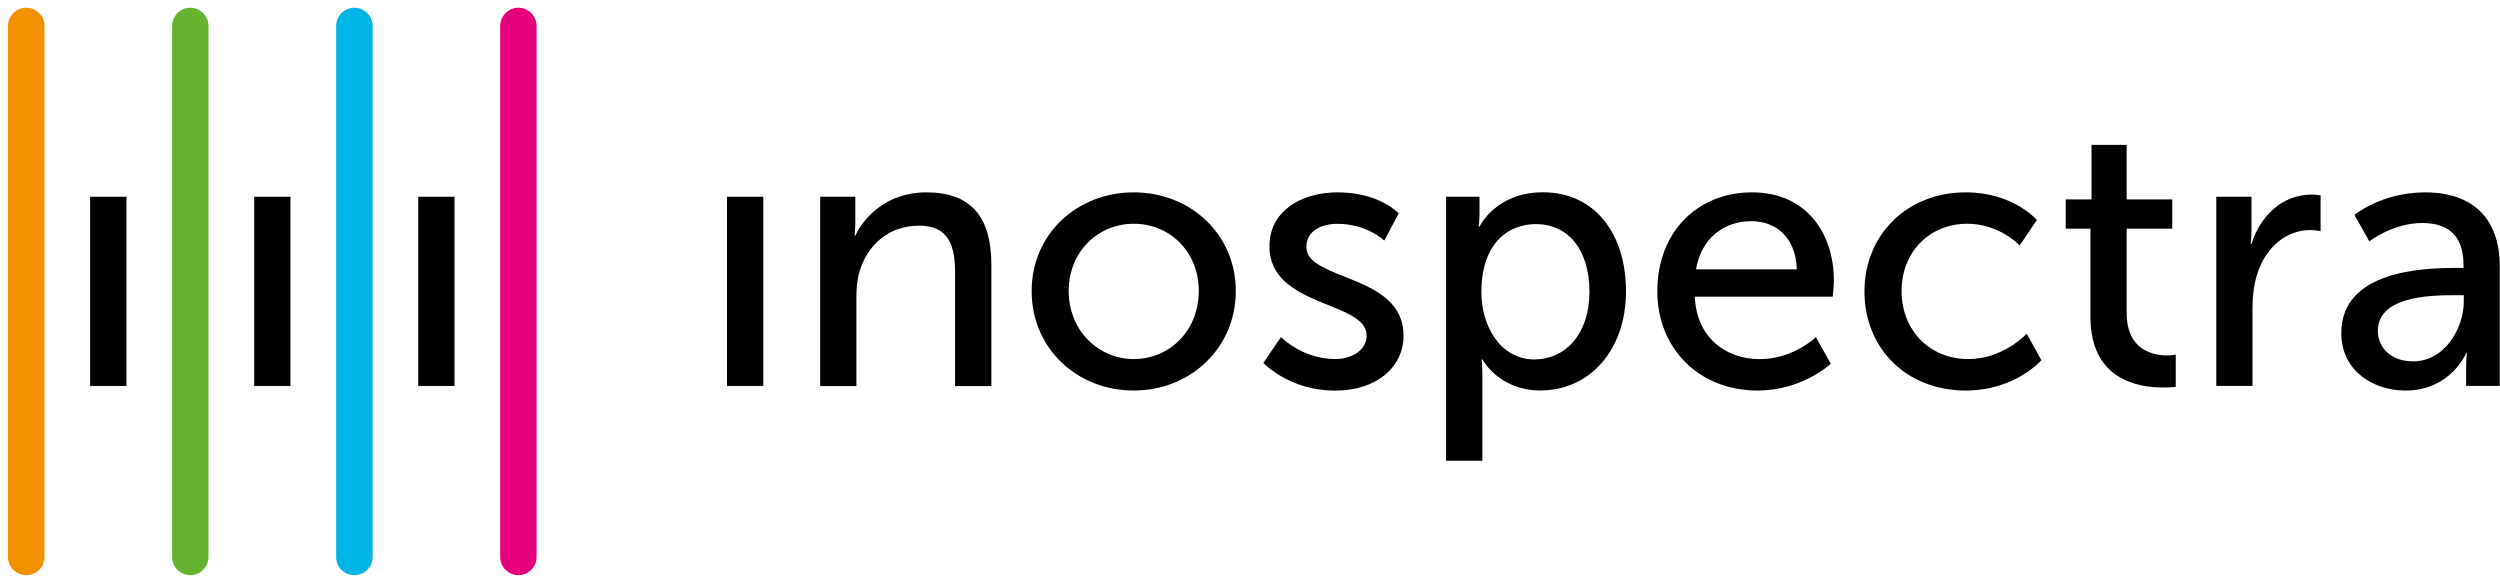
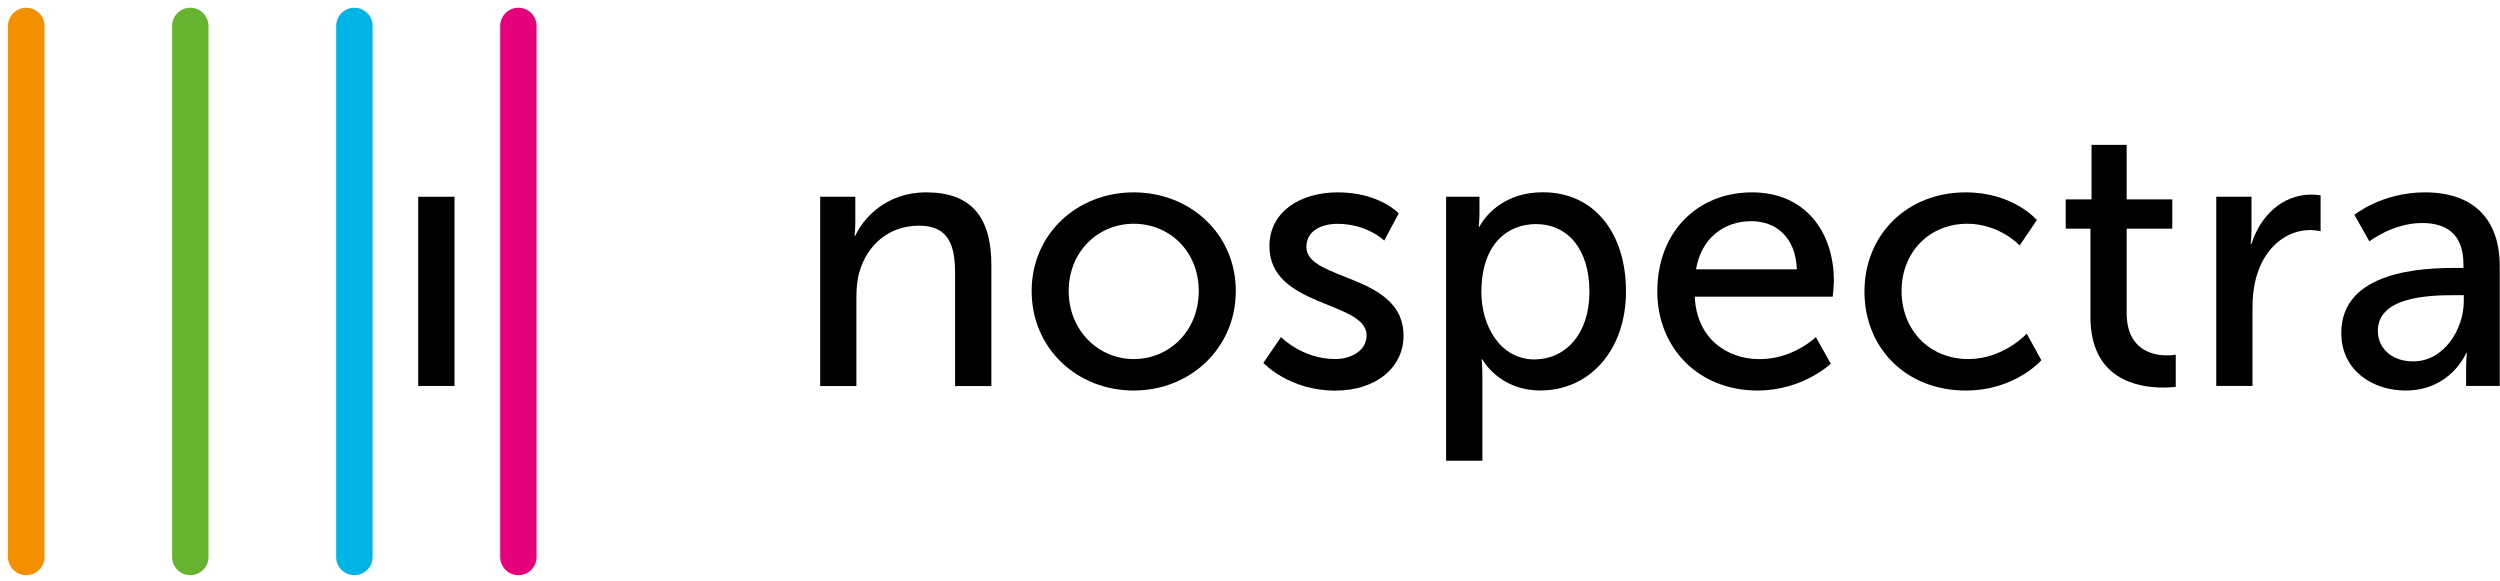
<svg xmlns="http://www.w3.org/2000/svg" width="301" height="70" viewBox="0 0 301 70" fill="none">
-   <path d="M87.531 23.689H91.901V46.469H87.531V23.689Z" fill="black" />
  <path d="M50.352 23.689H54.722V46.469H50.352V23.689Z" fill="black" />
-   <path d="M30.602 23.689H34.972V46.469H30.602V23.689Z" fill="black" />
-   <path d="M10.852 23.689H15.222V46.469H10.852V23.689Z" fill="black" />
  <path d="M98.75 23.69H102.98V26.72C102.98 27.62 102.89 28.38 102.89 28.38H102.98C103.88 26.4 106.58 23.16 111.53 23.16C116.89 23.16 119.36 26.08 119.36 31.9V46.48H114.99V32.89C114.99 29.69 114.31 27.17 110.67 27.17C107.03 27.17 104.42 29.46 103.47 32.75C103.2 33.65 103.11 34.7 103.11 35.82V46.48H98.75V23.7V23.69Z" fill="black" />
  <path d="M136.501 23.16C143.291 23.16 148.791 28.16 148.791 35.04C148.791 41.92 143.301 47.02 136.501 47.02C129.701 47.02 124.211 41.98 124.211 35.04C124.211 28.15 129.701 23.16 136.501 23.16ZM136.501 43.23C140.821 43.23 144.331 39.81 144.331 35.04C144.331 30.27 140.821 26.94 136.501 26.94C132.181 26.94 128.671 30.32 128.671 35.04C128.671 39.76 132.221 43.23 136.501 43.23Z" fill="black" />
  <path d="M154.229 40.58C154.229 40.58 156.799 43.23 160.759 43.23C162.639 43.23 164.539 42.24 164.539 40.39C164.539 36.21 152.839 37.06 152.839 29.64C152.839 25.5 156.529 23.16 161.079 23.16C166.079 23.16 168.409 25.69 168.409 25.69L166.659 28.97C166.659 28.97 164.629 26.95 161.029 26.95C159.139 26.95 157.289 27.76 157.289 29.74C157.289 33.84 168.989 32.94 168.989 40.41C168.989 44.19 165.749 47.03 160.759 47.03C155.179 47.03 152.109 43.69 152.109 43.69L154.229 40.59V40.58Z" fill="black" />
  <path d="M174.129 23.69H178.129V25.63C178.129 26.53 178.039 27.291 178.039 27.291H178.129C178.129 27.291 180.069 23.15 185.779 23.15C191.909 23.15 195.769 28.011 195.769 35.081C195.769 42.151 191.409 47.011 185.459 47.011C180.459 47.011 178.479 43.27 178.479 43.27H178.389C178.389 43.27 178.479 44.081 178.479 45.251V55.471H174.109V23.69H174.129ZM184.799 43.27C188.389 43.27 191.369 40.3 191.369 35.13C191.369 29.96 188.719 26.98 184.929 26.98C181.519 26.98 178.359 29.36 178.359 35.18C178.359 39.23 180.609 43.281 184.799 43.281V43.27Z" fill="black" />
  <path d="M210.939 23.16C217.379 23.16 220.799 27.94 220.799 33.83C220.799 34.42 220.659 35.72 220.659 35.72H204.049C204.279 40.71 207.839 43.24 211.879 43.24C215.919 43.24 218.629 40.59 218.629 40.59L220.429 43.79C220.429 43.79 217.049 47.02 211.609 47.02C204.449 47.02 199.539 41.84 199.539 35.09C199.539 27.85 204.449 23.16 210.929 23.16H210.939ZM216.339 32.43C216.209 28.51 213.769 26.63 210.859 26.63C207.529 26.63 204.829 28.7 204.199 32.43H216.349H216.339Z" fill="black" />
  <path d="M236.69 23.16C242.41 23.16 245.24 26.49 245.24 26.49L243.17 29.55C243.17 29.55 240.74 26.94 236.87 26.94C232.28 26.94 228.95 30.36 228.95 35.04C228.95 39.72 232.28 43.23 237 43.23C241.23 43.23 244.02 40.17 244.02 40.17L245.78 43.37C245.78 43.37 242.63 47.02 236.68 47.02C229.52 47.02 224.48 41.94 224.48 35.09C224.48 28.34 229.52 23.16 236.68 23.16H236.69Z" fill="black" />
  <path d="M251.681 27.529H248.711V24.009H251.821V17.439H256.051V24.009H261.541V27.529H256.051V37.659C256.051 42.199 259.251 42.79 260.921 42.79C261.551 42.79 261.961 42.7 261.961 42.7V46.58C261.961 46.58 261.331 46.659 260.421 46.659C257.501 46.659 251.691 45.759 251.691 38.169V27.54L251.681 27.529Z" fill="black" />
  <path d="M266.85 23.69H271.08V27.66C271.08 28.6 270.98 29.36 270.98 29.36H271.08C272.12 26.03 274.77 23.43 278.28 23.43C278.86 23.43 279.4 23.52 279.4 23.52V27.84C279.4 27.84 278.81 27.7 278.14 27.7C275.35 27.7 272.78 29.69 271.75 33.06C271.34 34.37 271.2 35.77 271.2 37.16V46.47H266.84V23.69H266.85Z" fill="black" />
  <path d="M295.611 32.26H296.601V31.85C296.601 28.11 294.481 26.85 291.611 26.85C288.101 26.85 285.271 29.06 285.271 29.06L283.471 25.87C283.471 25.87 286.751 23.16 291.971 23.16C297.731 23.16 300.971 26.31 300.971 32.07V46.47H296.921V44.32C296.921 43.28 297.011 42.52 297.011 42.52H296.921C296.921 42.52 295.071 47.02 289.631 47.02C285.711 47.02 281.891 44.64 281.891 40.09C281.891 32.57 291.791 32.26 295.621 32.26H295.611ZM290.561 43.51C294.251 43.51 296.641 39.65 296.641 36.26V35.54H295.511C292.231 35.54 286.291 35.77 286.291 39.86C286.291 41.71 287.731 43.51 290.561 43.51Z" fill="black" />
  <path d="M22.913 69.25C21.703 69.25 20.723 68.27 20.723 67.06V3.13C20.723 1.92 21.703 0.93 22.913 0.93C24.123 0.93 25.103 1.92 25.103 3.13V67.06C25.103 68.27 24.113 69.25 22.913 69.25Z" fill="#65B32E" />
  <path d="M3.161 69.25C1.951 69.25 0.961 68.27 0.961 67.06V3.13C0.961 1.92 1.951 0.93 3.161 0.93C4.371 0.93 5.361 1.92 5.361 3.13V67.06C5.361 68.27 4.371 69.25 3.161 69.25Z" fill="#F39000" />
  <path d="M42.663 69.25C41.443 69.25 40.473 68.27 40.473 67.06V3.13C40.473 1.92 41.453 0.93 42.663 0.93C43.873 0.93 44.863 1.92 44.863 3.13V67.06C44.863 68.27 43.883 69.25 42.663 69.25Z" fill="#00B5E5" />
  <path d="M62.413 69.25C61.203 69.25 60.223 68.27 60.223 67.06V3.13C60.223 1.92 61.213 0.93 62.413 0.93C63.613 0.93 64.603 1.92 64.603 3.13V67.06C64.603 68.27 63.623 69.25 62.413 69.25Z" fill="#E6007C" />
</svg>